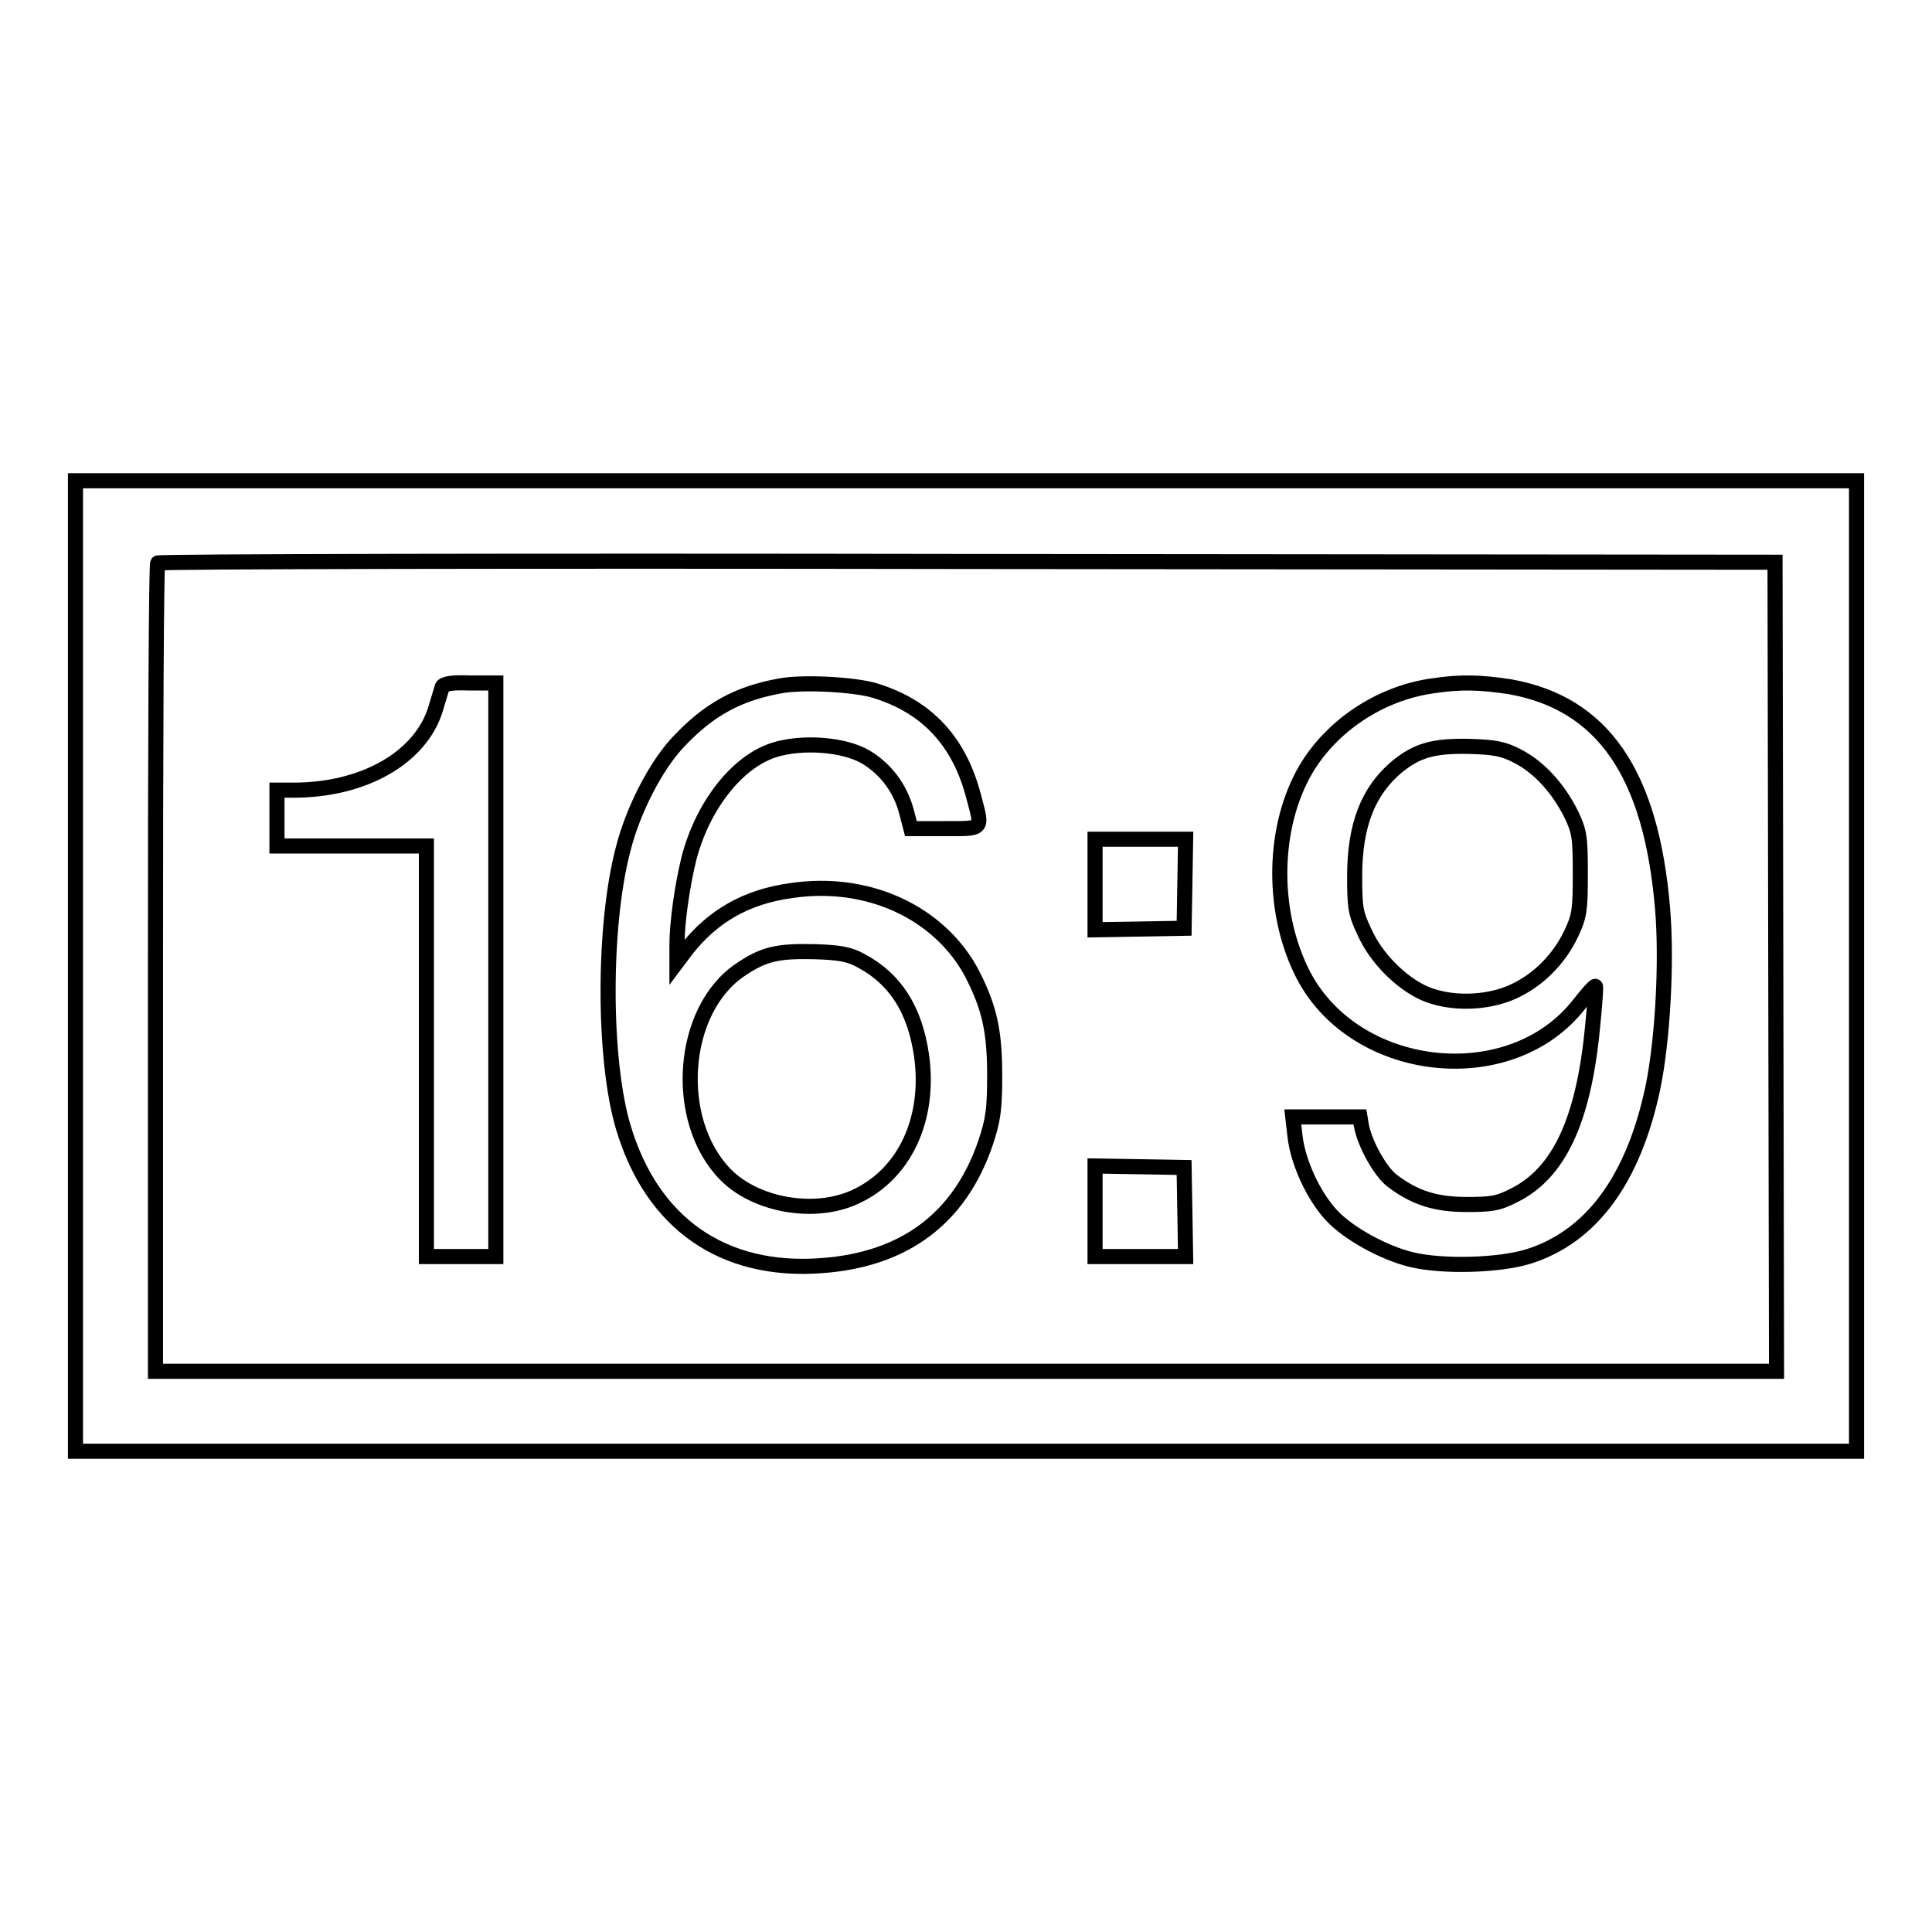
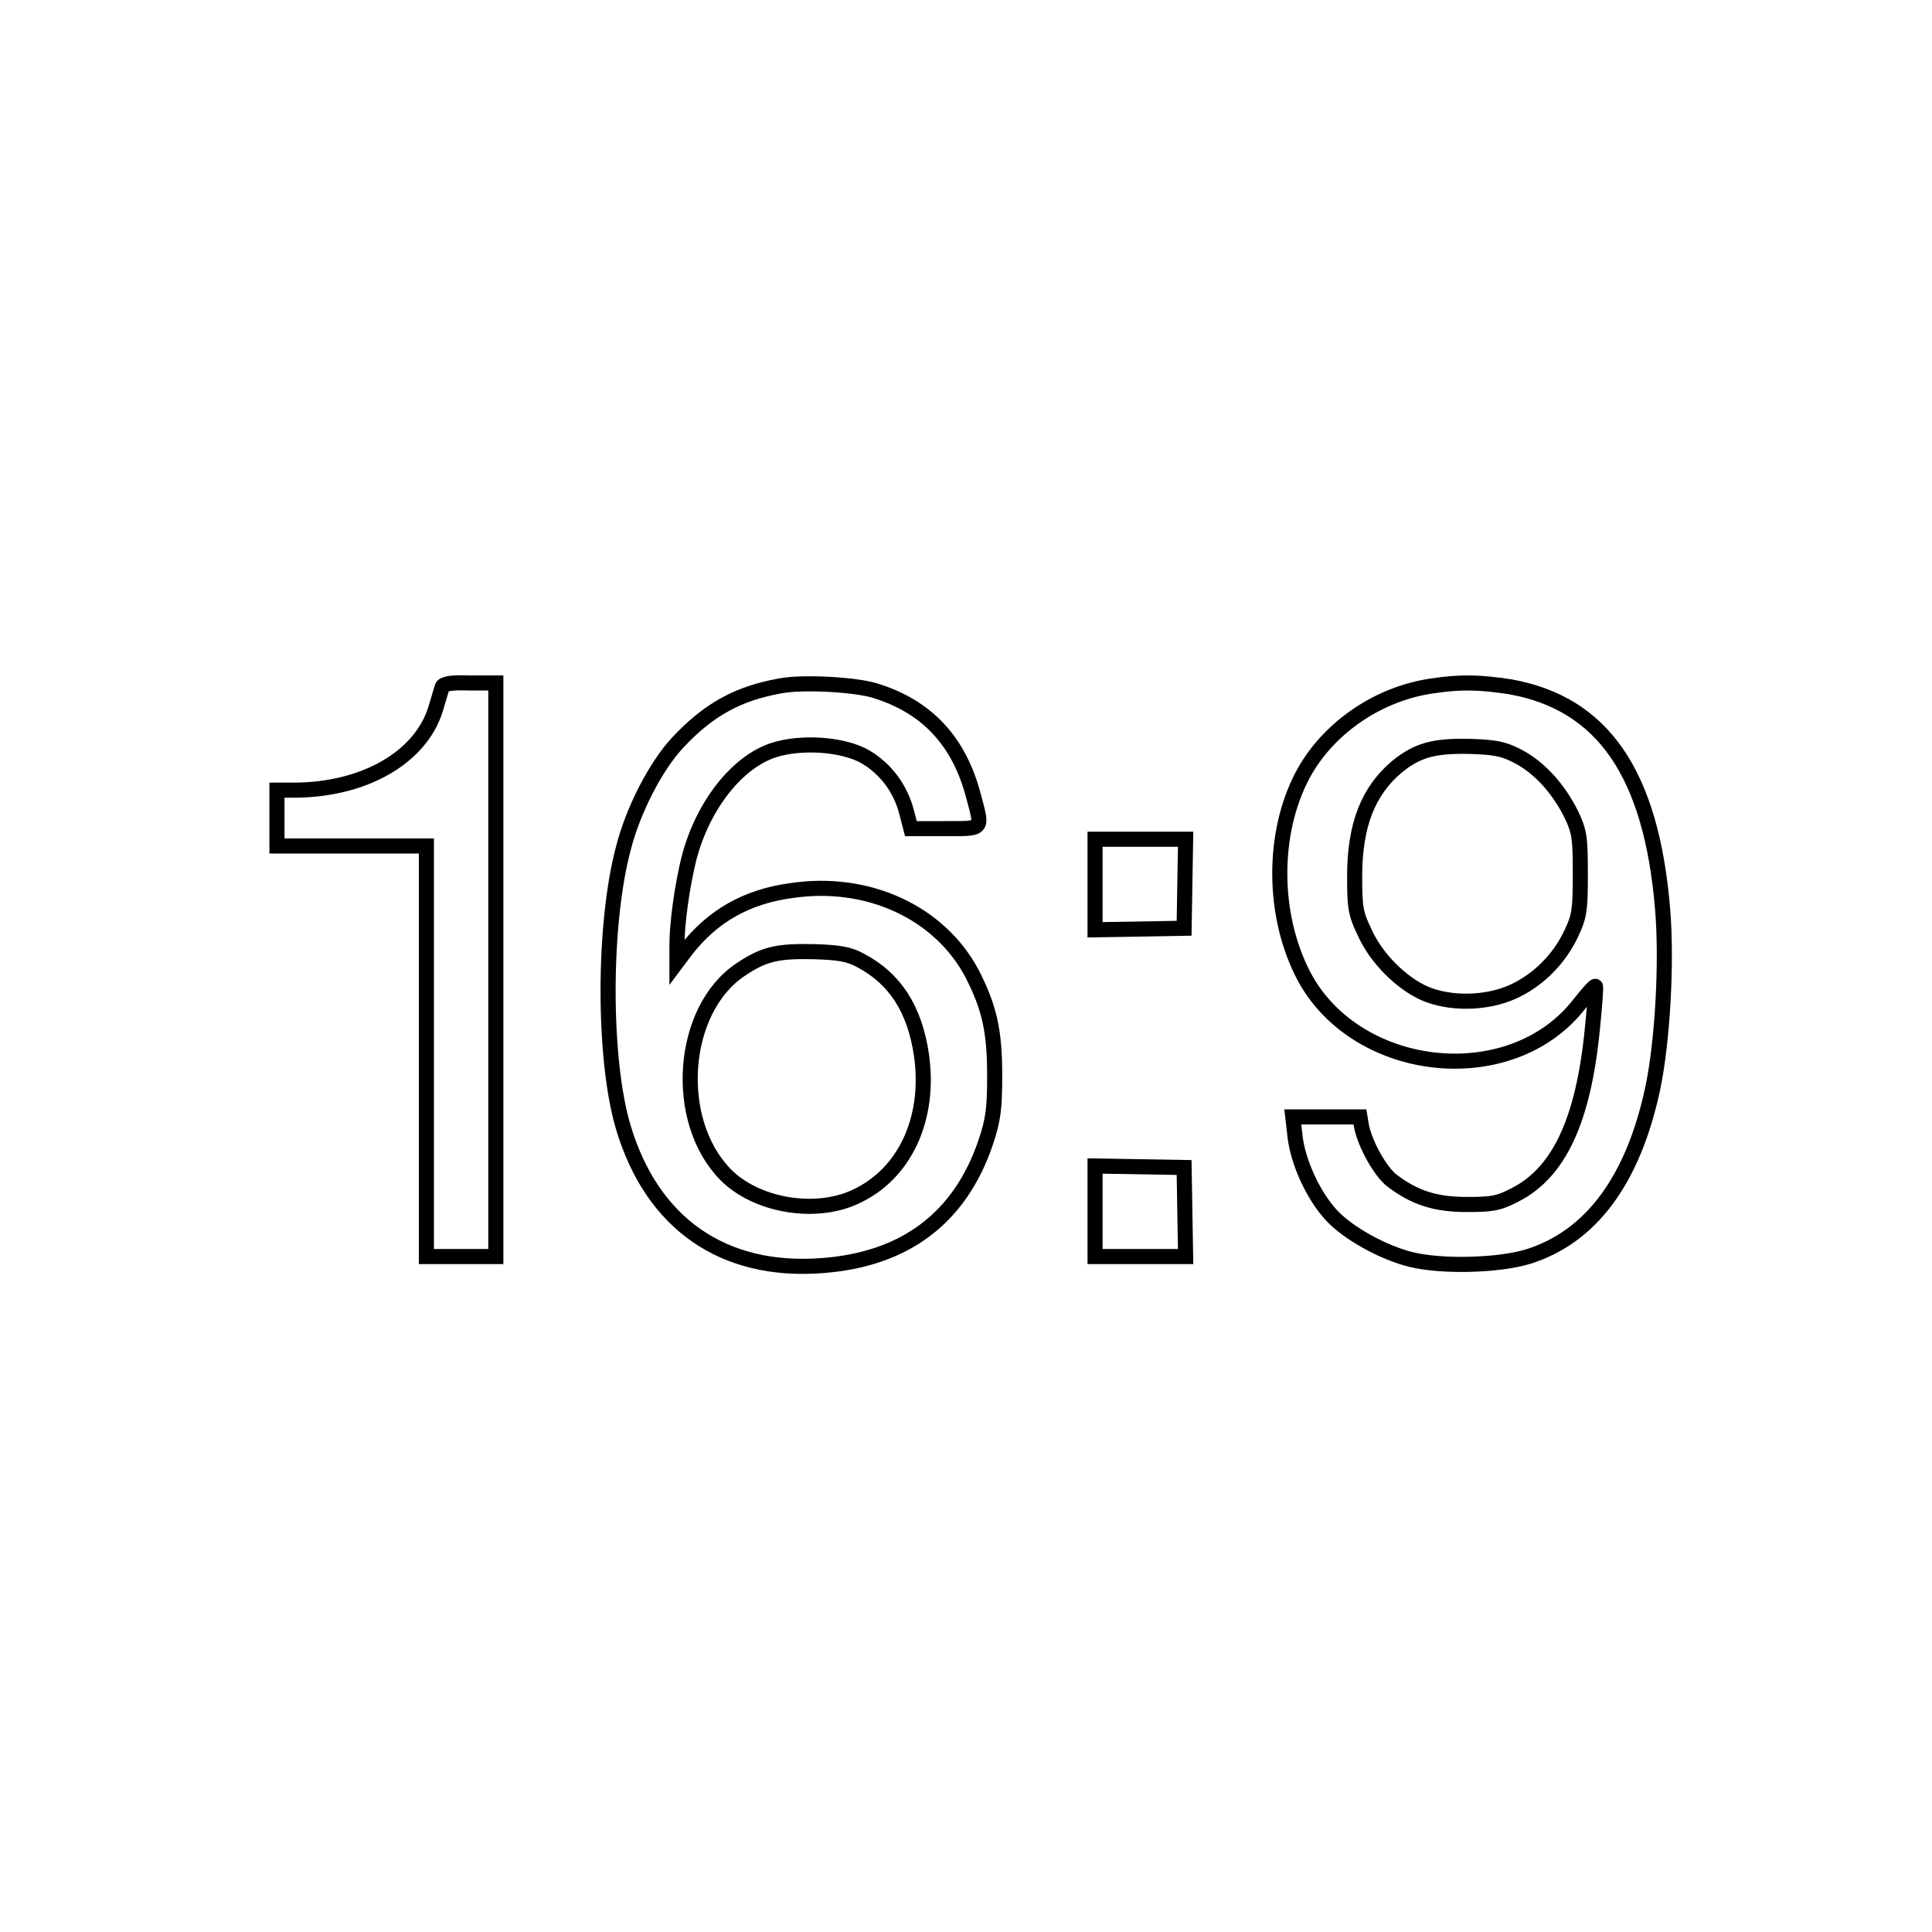
<svg xmlns="http://www.w3.org/2000/svg" version="1.1" x="0px" y="0px" viewBox="0 0 256 256" enable-background="new 0 0 256 256" xml:space="preserve">
  <g>
    <g>
      <g>
-         <path stroke-width="2" fill-opacity="0" stroke="#000000" d="M10,128v64.3h118h118V128V63.7H128H10V128z M235.3,128.1l0.1,53.6H128H20.6v-53.4c0-29.4,0.1-53.6,0.3-53.7c0.1-0.2,48.4-0.3,107.3-0.2l107,0.1L235.3,128.1z" />
        <path stroke-width="2" fill-opacity="0" stroke="#000000" d="M58.6,91c-0.1,0.3-0.5,1.7-0.9,3c-2,6.4-9.5,10.7-18.8,10.7h-2.2v3.7v3.7h9.9h9.9v27.2v27.2h4.6h4.6v-38v-38h-3.5C59.9,90.4,58.8,90.6,58.6,91z" />
        <path stroke-width="2" fill-opacity="0" stroke="#000000" d="M103.3,90.9c-5.5,1-9.4,3.1-13.5,7.5c-2.9,3.1-5.9,8.9-7.2,14c-2.7,10.1-2.7,28,0,37c3.8,12.7,13.2,19.3,26.3,18.3c11-0.8,18.3-6.3,21.7-16.3c1-3,1.2-4.4,1.2-8.9c0-5.9-0.7-9-3-13.5c-4.3-8.1-13.8-12.5-23.9-11c-6,0.8-10.5,3.4-14,7.9l-1.2,1.6v-2.3c0-2.9,0.7-7.9,1.6-11.5c1.8-6.9,6.3-12.7,11.2-14.3c3.7-1.2,9.3-0.8,12.2,0.9c2.7,1.6,4.6,4.2,5.4,7.2l0.6,2.3h4.5c5.2,0,5,0.2,3.8-4.3c-1.9-7.3-6.2-11.9-13.1-14C113.3,90.7,106.3,90.3,103.3,90.9z M114.1,127.3c4.5,2.4,7.1,6.4,8,12.5c1.2,8.4-2.2,15.8-8.8,18.8c-5.4,2.5-13.2,1.1-17.2-3c-7-7.2-5.9-21.8,2-27.1c3.1-2.1,4.9-2.5,9.7-2.4C111.1,126.2,112.5,126.4,114.1,127.3z" />
        <path stroke-width="2" fill-opacity="0" stroke="#000000" d="M189.7,90.9c-6.9,1-13.3,5.3-16.7,11.1c-4.3,7.4-4.6,18.3-0.6,26.6c6.6,13.8,27.7,16.3,36.9,4.4c1.1-1.4,2-2.4,2.1-2.3s-0.1,2.6-0.4,5.6c-1.2,12.3-4.5,19.2-10.4,22.1c-2.1,1.1-3.1,1.2-6.3,1.2c-4.1,0-6.9-0.9-9.9-3.2c-1.5-1.2-3.5-4.7-4-7.2l-0.2-1.2h-4.5h-4.4l0.3,2.6c0.4,3.4,2.4,7.8,4.8,10.4c2.2,2.4,6.9,5,10.6,5.9c4.1,1,11.6,0.8,15.5-0.4c8.3-2.6,13.9-10.1,16.5-22.3c1.3-6.2,1.9-16.7,1.3-23.8c-1.5-17.9-7.9-27.2-20.2-29.4C196.1,90.4,193.6,90.3,189.7,90.9z M201.1,100.2c2.9,1.5,5.4,4.3,7.1,7.7c1.1,2.3,1.2,3.1,1.2,7.9c0,4.7-0.1,5.6-1.2,7.9c-1.6,3.4-4.4,6.2-7.7,7.7c-3.5,1.6-8.4,1.7-11.8,0.2c-3.1-1.4-6.4-4.7-7.9-8.1c-1.2-2.5-1.3-3.3-1.3-7.4c0-6.8,1.8-11.3,5.6-14.5c2.7-2.2,4.9-2.8,9.6-2.7C198,99,199.2,99.2,201.1,100.2z" />
        <path stroke-width="2" fill-opacity="0" stroke="#000000" d="M145.1,117.2v6l5.9-0.1l5.9-0.1l0.1-5.9l0.1-5.9h-6h-6V117.2z" />
        <path stroke-width="2" fill-opacity="0" stroke="#000000" d="M145.1,160.5v6h6h6l-0.1-5.9l-0.1-5.9l-5.9-0.1l-5.9-0.1V160.5L145.1,160.5z" />
      </g>
    </g>
  </g>
</svg>